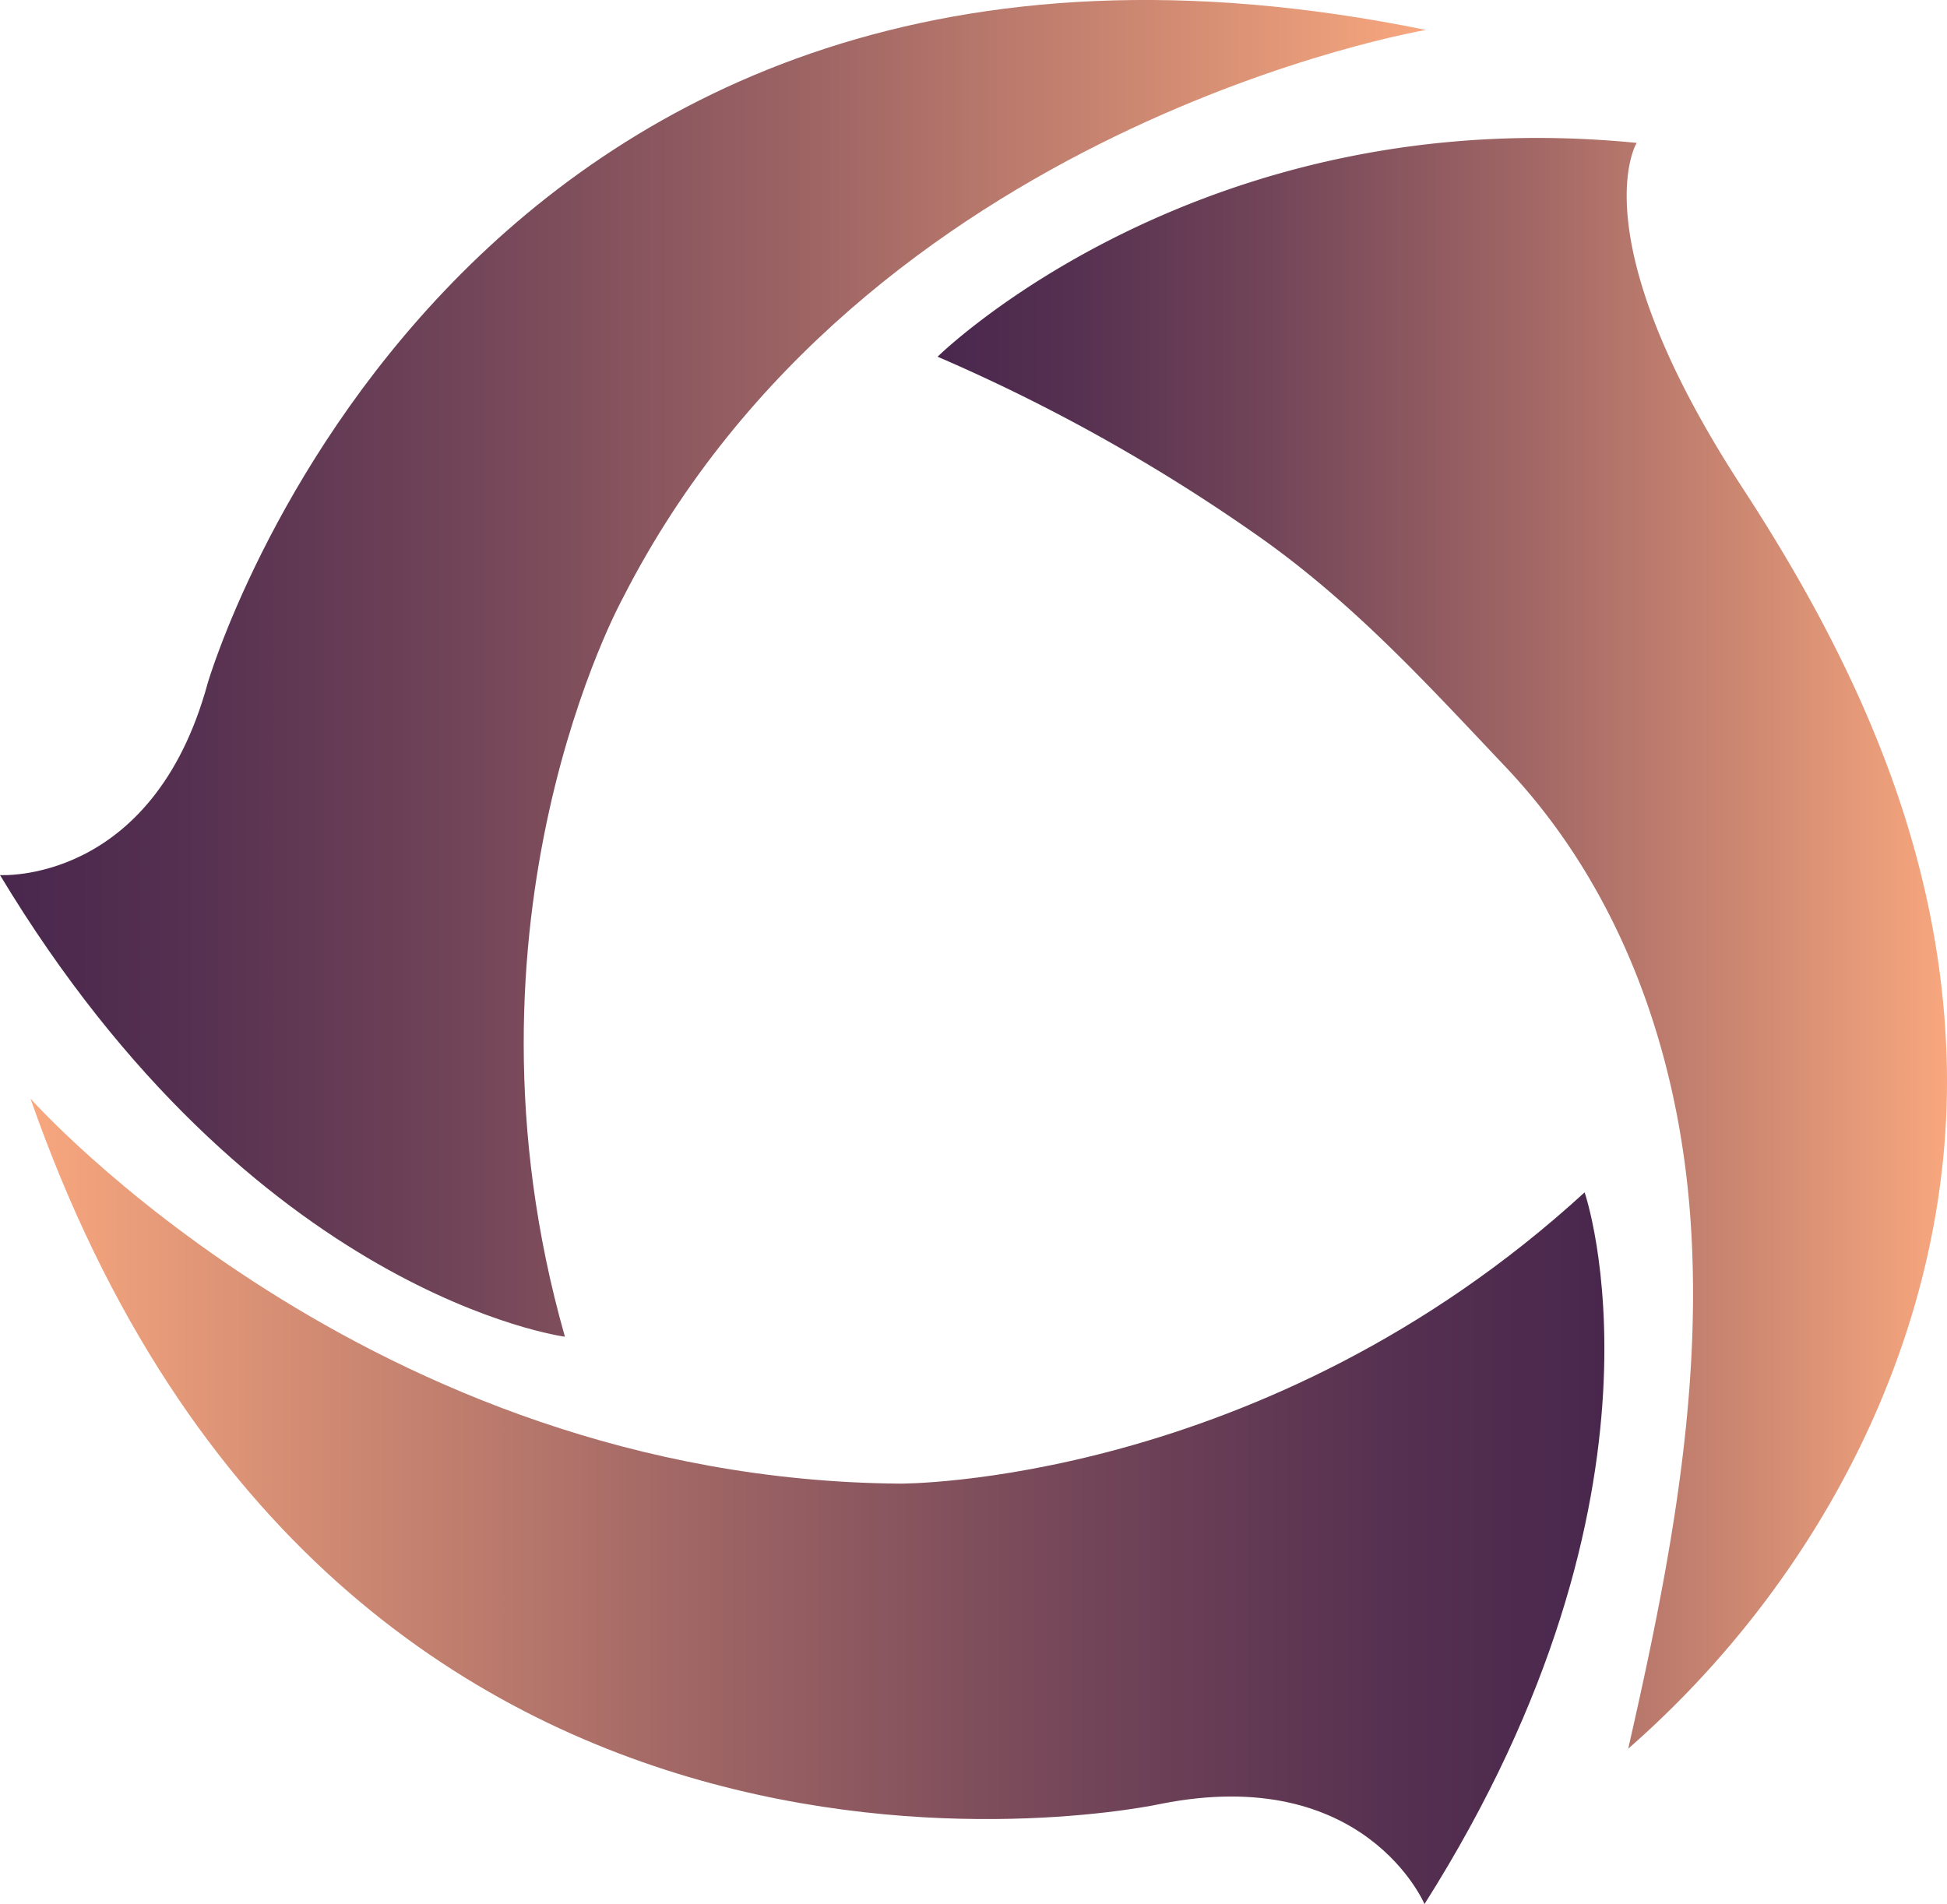
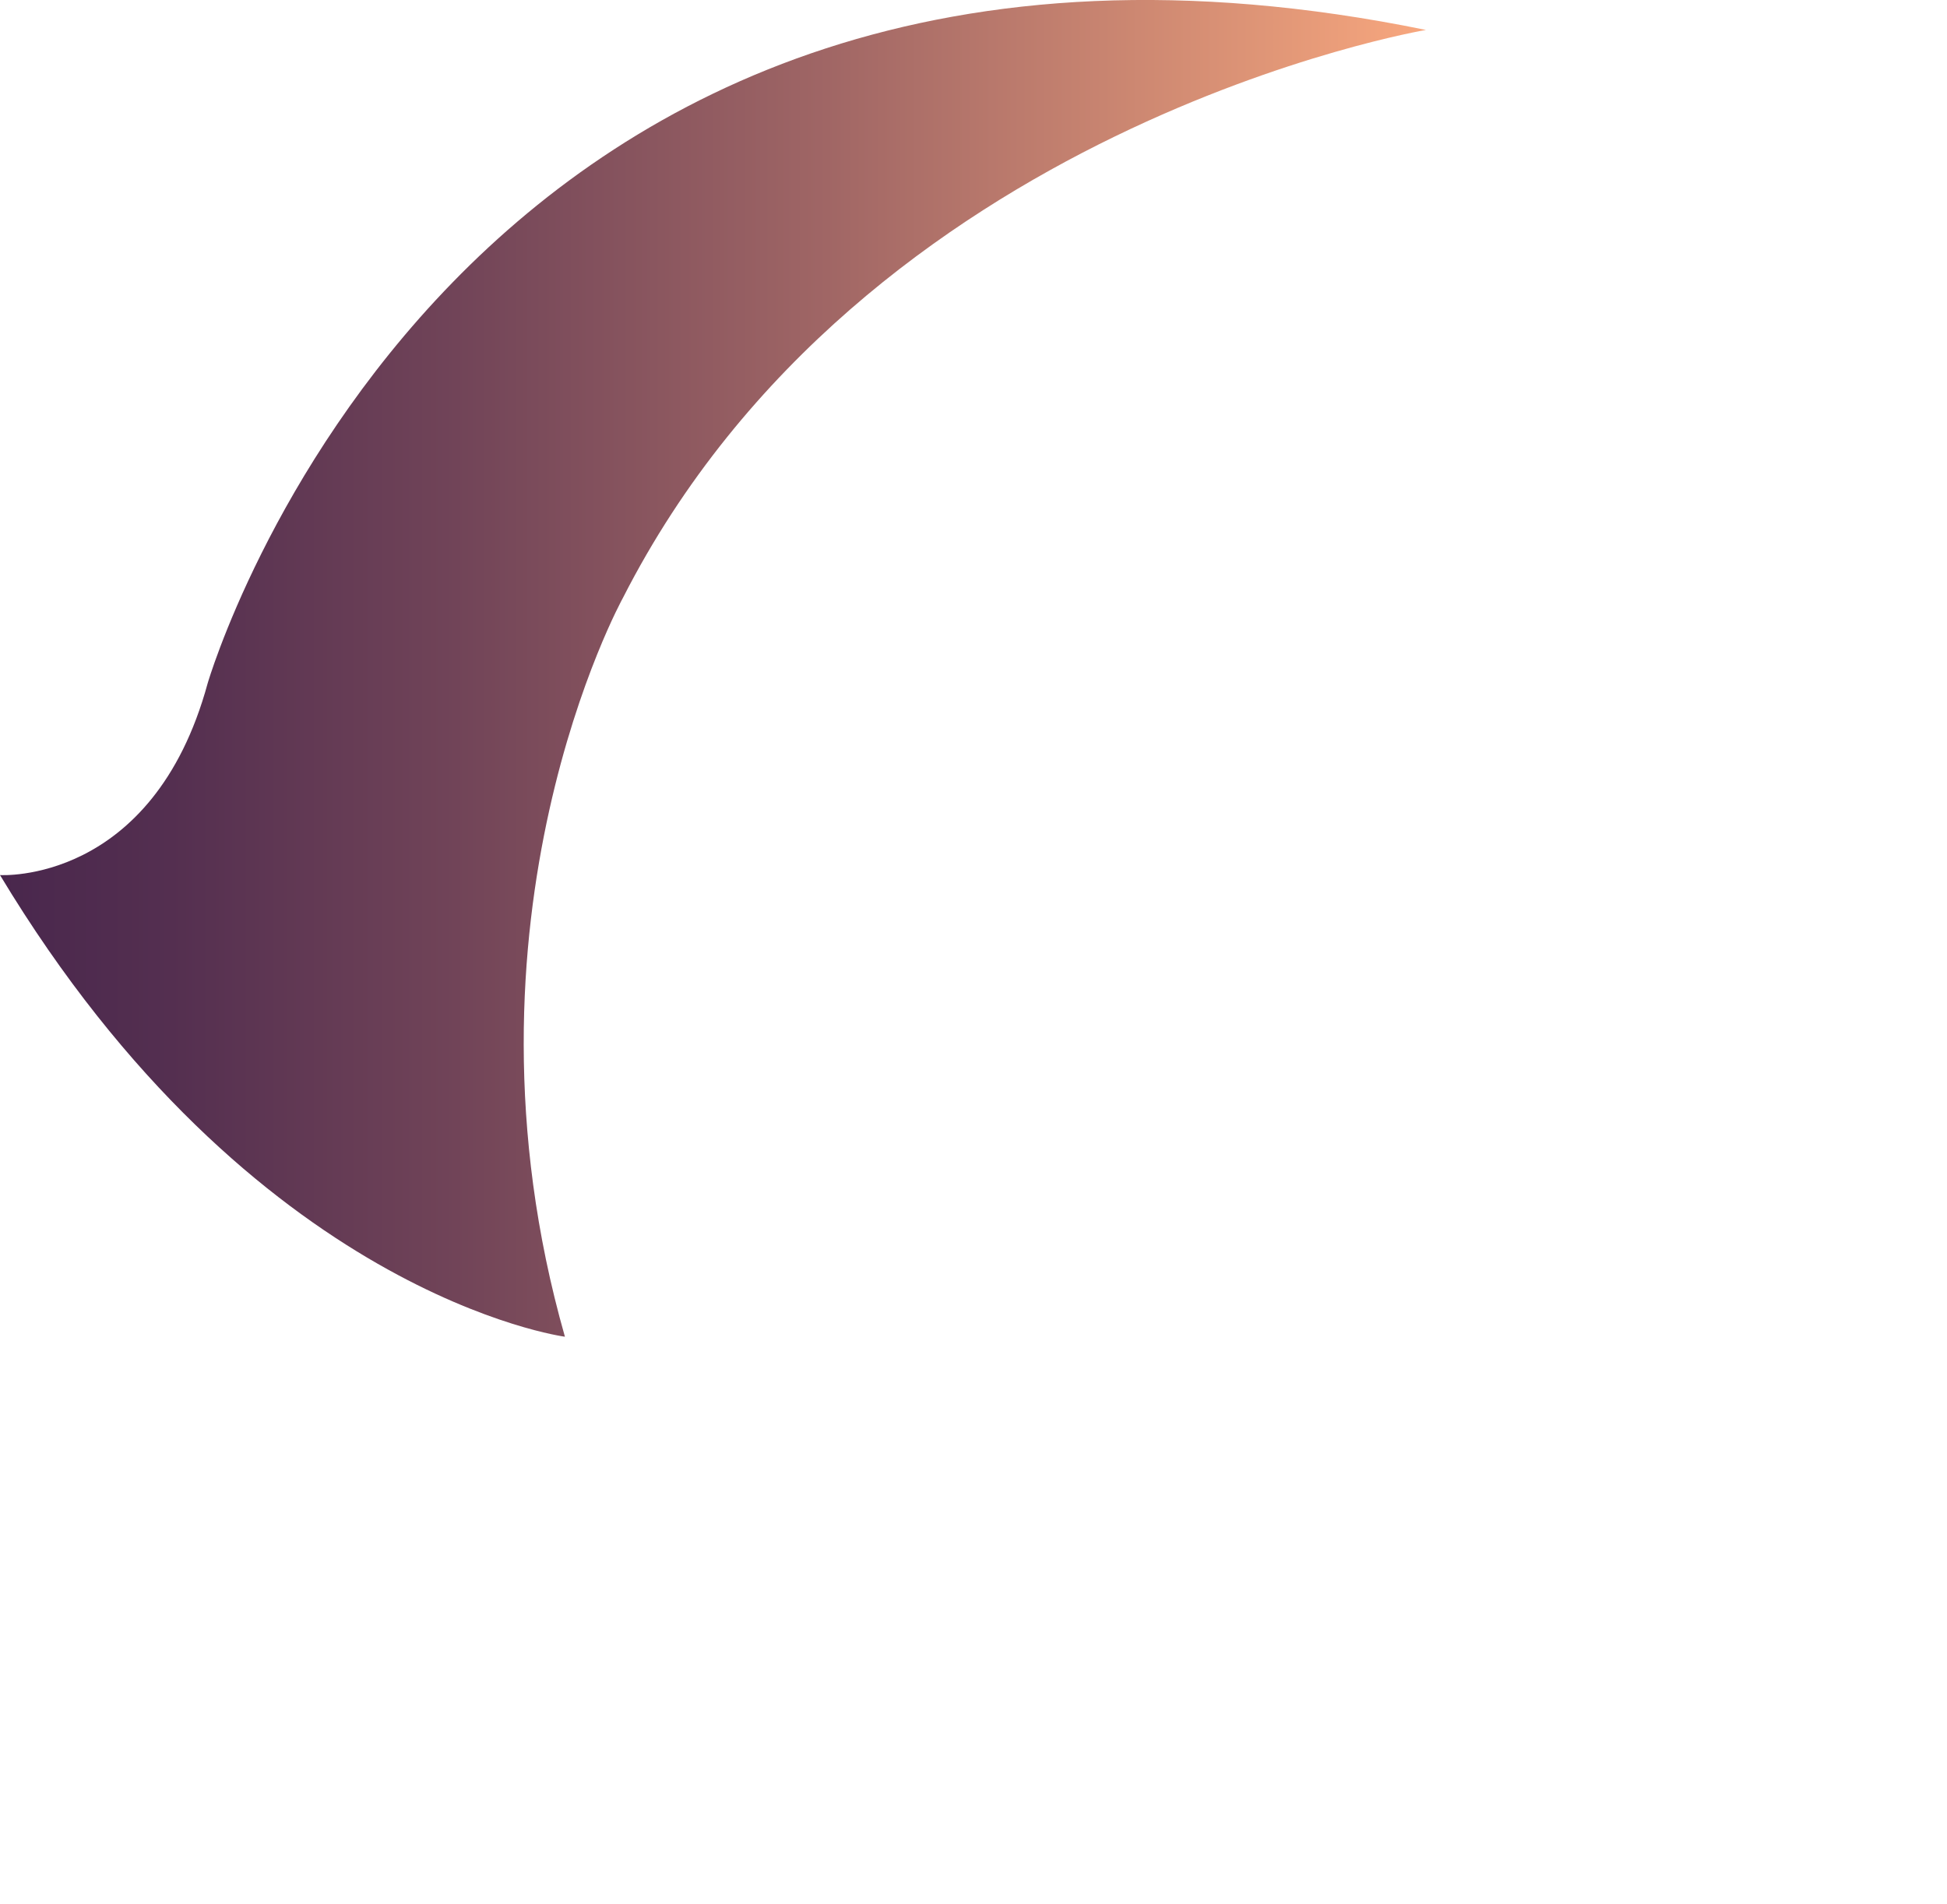
<svg xmlns="http://www.w3.org/2000/svg" xmlns:xlink="http://www.w3.org/1999/xlink" viewBox="0 0 213.89 209.17">
  <defs>
    <style>.cls-1{fill:url(#linear-gradient);}.cls-2{fill:url(#linear-gradient-2);}.cls-3{fill:url(#linear-gradient-3);}</style>
    <linearGradient id="linear-gradient" x1="156.65" y1="73.43" x2="0" y2="73.43" gradientUnits="userSpaceOnUse">
      <stop offset="0" stop-color="#f8a77e" />
      <stop offset="0.11" stop-color="#e09677" />
      <stop offset="0.42" stop-color="#a06665" />
      <stop offset="0.68" stop-color="#714458" />
      <stop offset="0.88" stop-color="#542f50" />
      <stop offset="1" stop-color="#49274d" />
    </linearGradient>
    <linearGradient id="linear-gradient-2" x1="213.89" y1="103.64" x2="103.02" y2="103.64" xlink:href="#linear-gradient" />
    <linearGradient id="linear-gradient-3" x1="3.35" y1="164.94" x2="176.25" y2="164.94" xlink:href="#linear-gradient" />
  </defs>
  <g id="Слой_2" data-name="Слой 2">
    <g id="Layer_1" data-name="Layer 1">
      <path class="cls-1" d="M156.65,3.29s-61.72,10.4-88.22,62.4c0,0-19.46,35.22-6.37,81.17,0,0-34.22-4.5-62.06-50.72,0,0,16.77,1.08,22.81-21.06C22.81,75.08,50-18.51,156.65,3.29Z" />
-       <path class="cls-2" d="M178.87,192.12c4.34-19.06,8.19-38.51,6.85-58-1.26-18.34-7.55-36.37-20.32-49.86-8.42-8.89-16.2-17.46-26.32-24.76A196.37,196.37,0,0,0,103,39.19S131.65,10.92,179.8,15.7c0,0-6.38,10.29,11.61,37.88,12.51,19.18,21.82,39.65,22.45,63C214.63,145.51,200.41,173.27,178.87,192.12Z" />
-       <path class="cls-3" d="M3.35,120.7S40.49,162.53,98.84,163c0,0,40,.28,75.24-32,0,0,11.28,32.61-17.59,78.19,0,0-6.54-15.48-29-11C127.45,198.2,37.35,218,3.35,120.7Z" />
    </g>
  </g>
</svg>